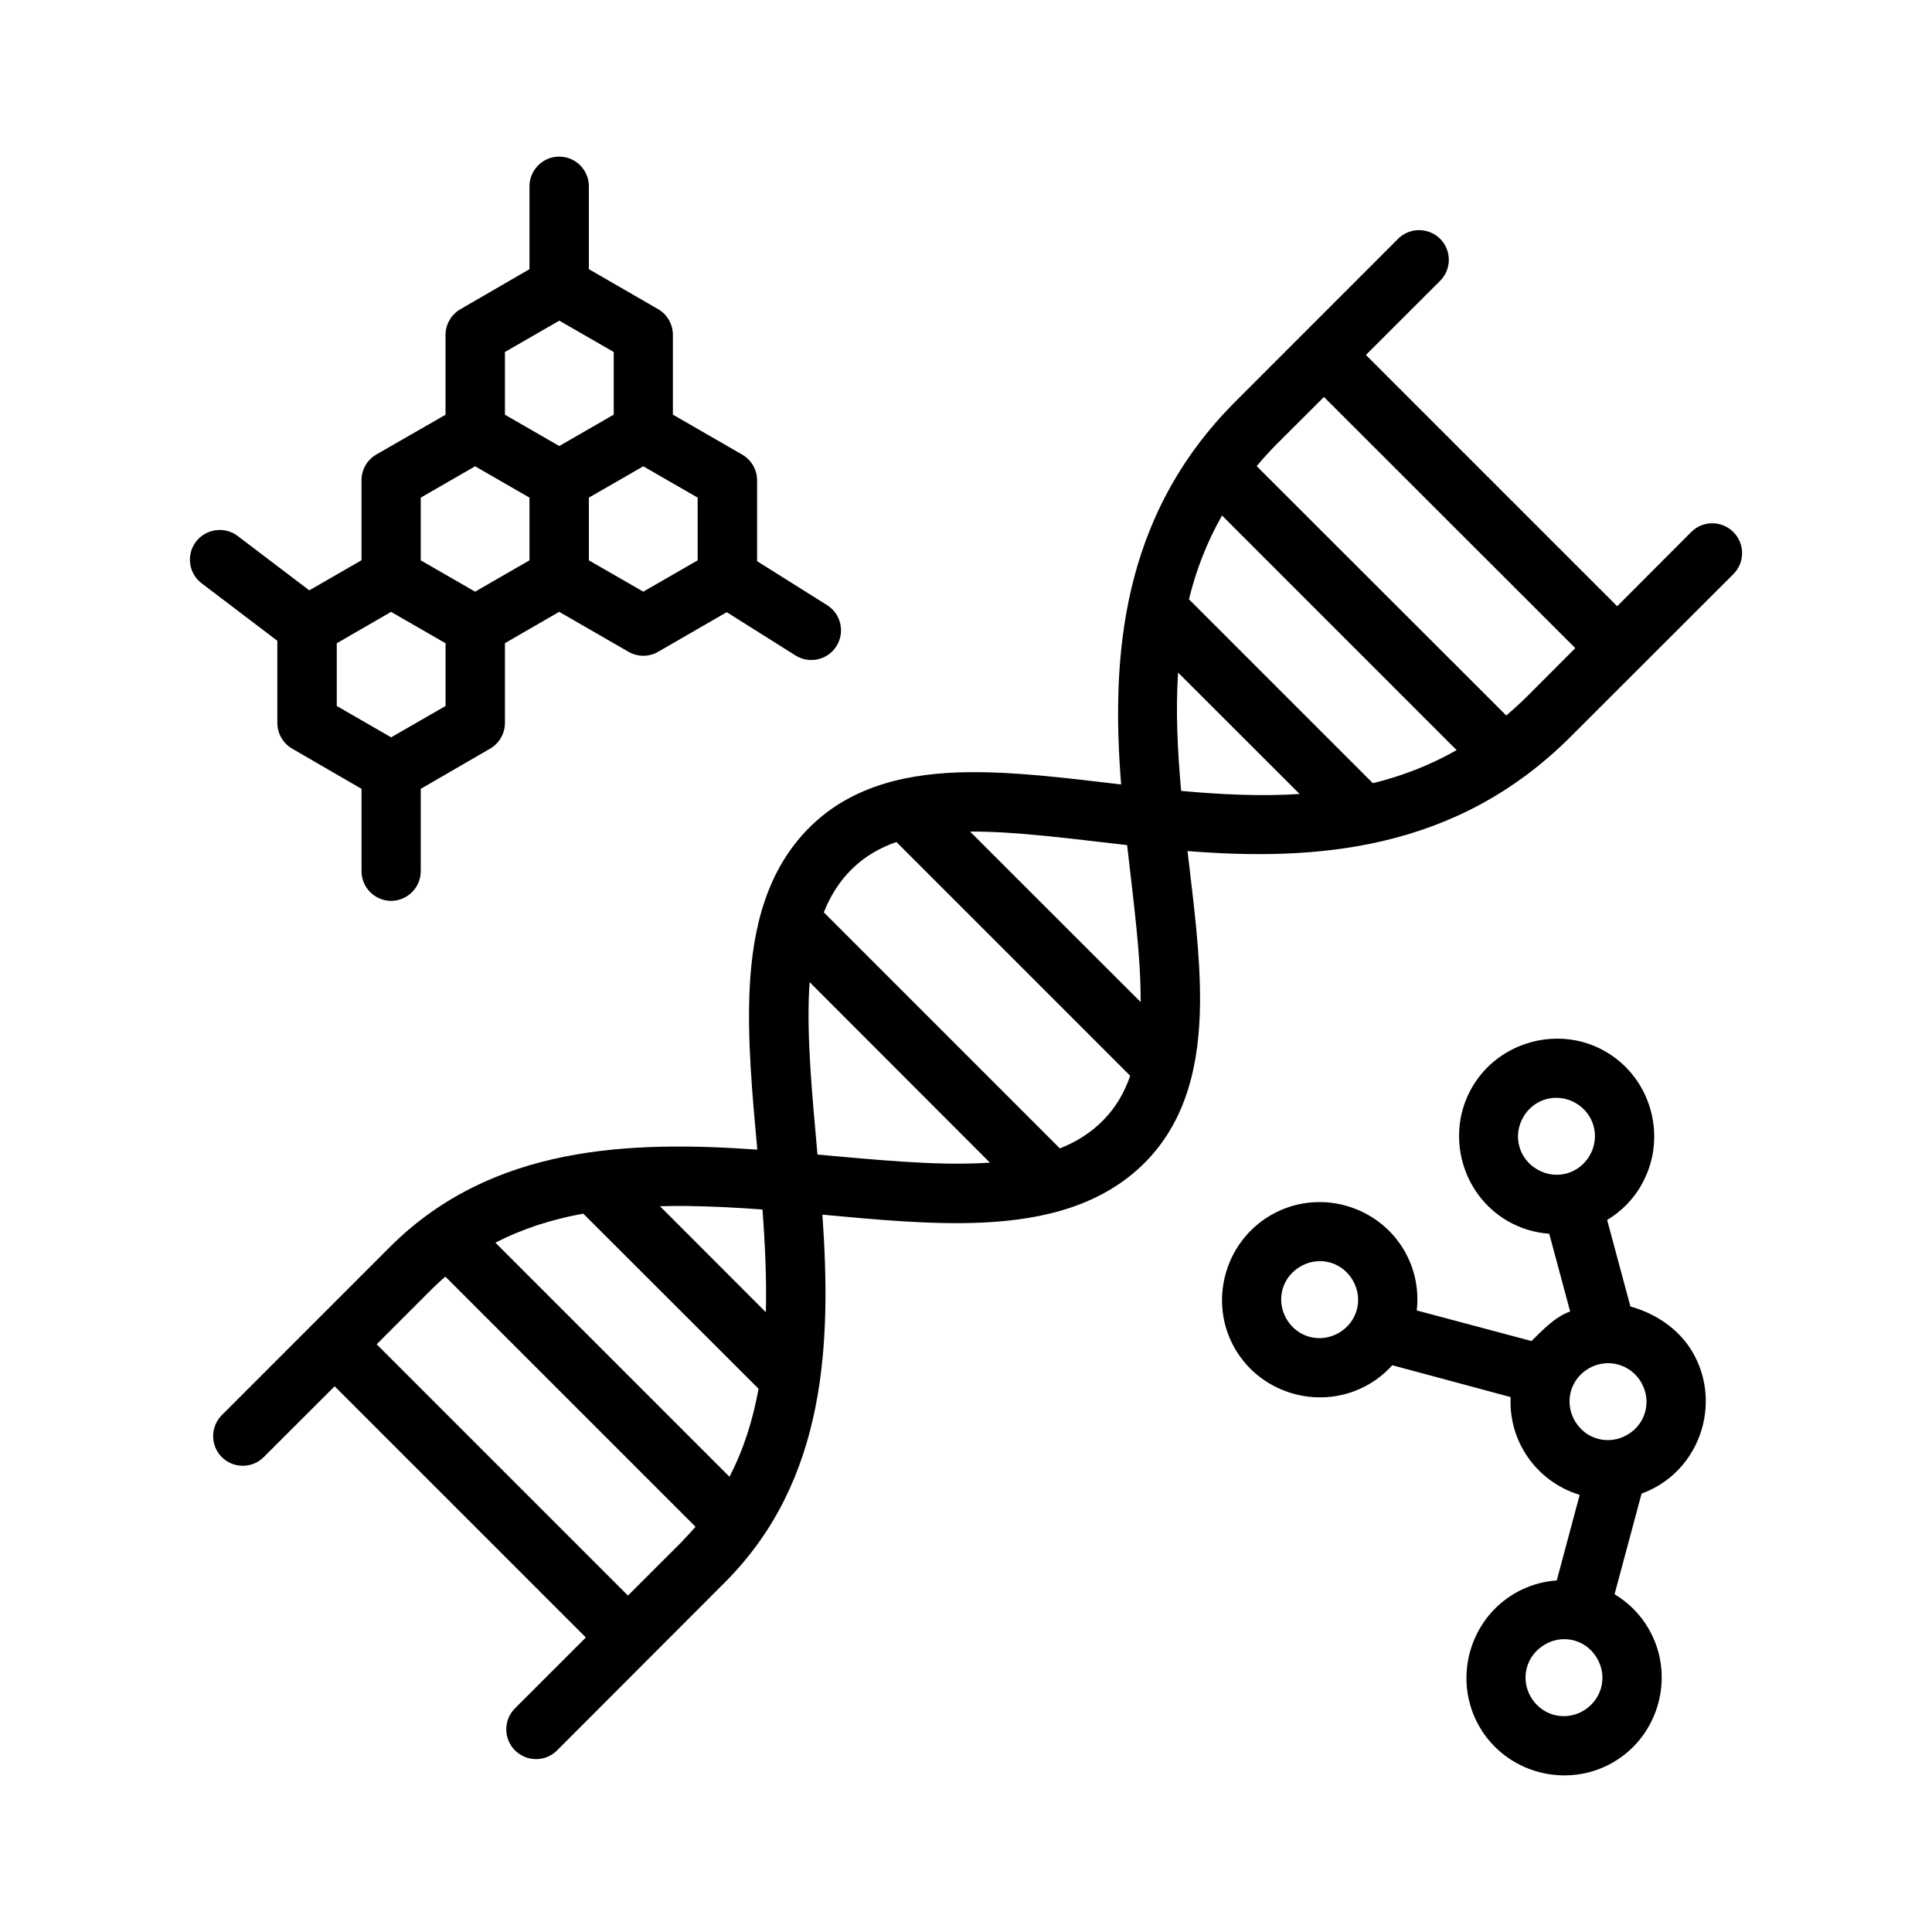
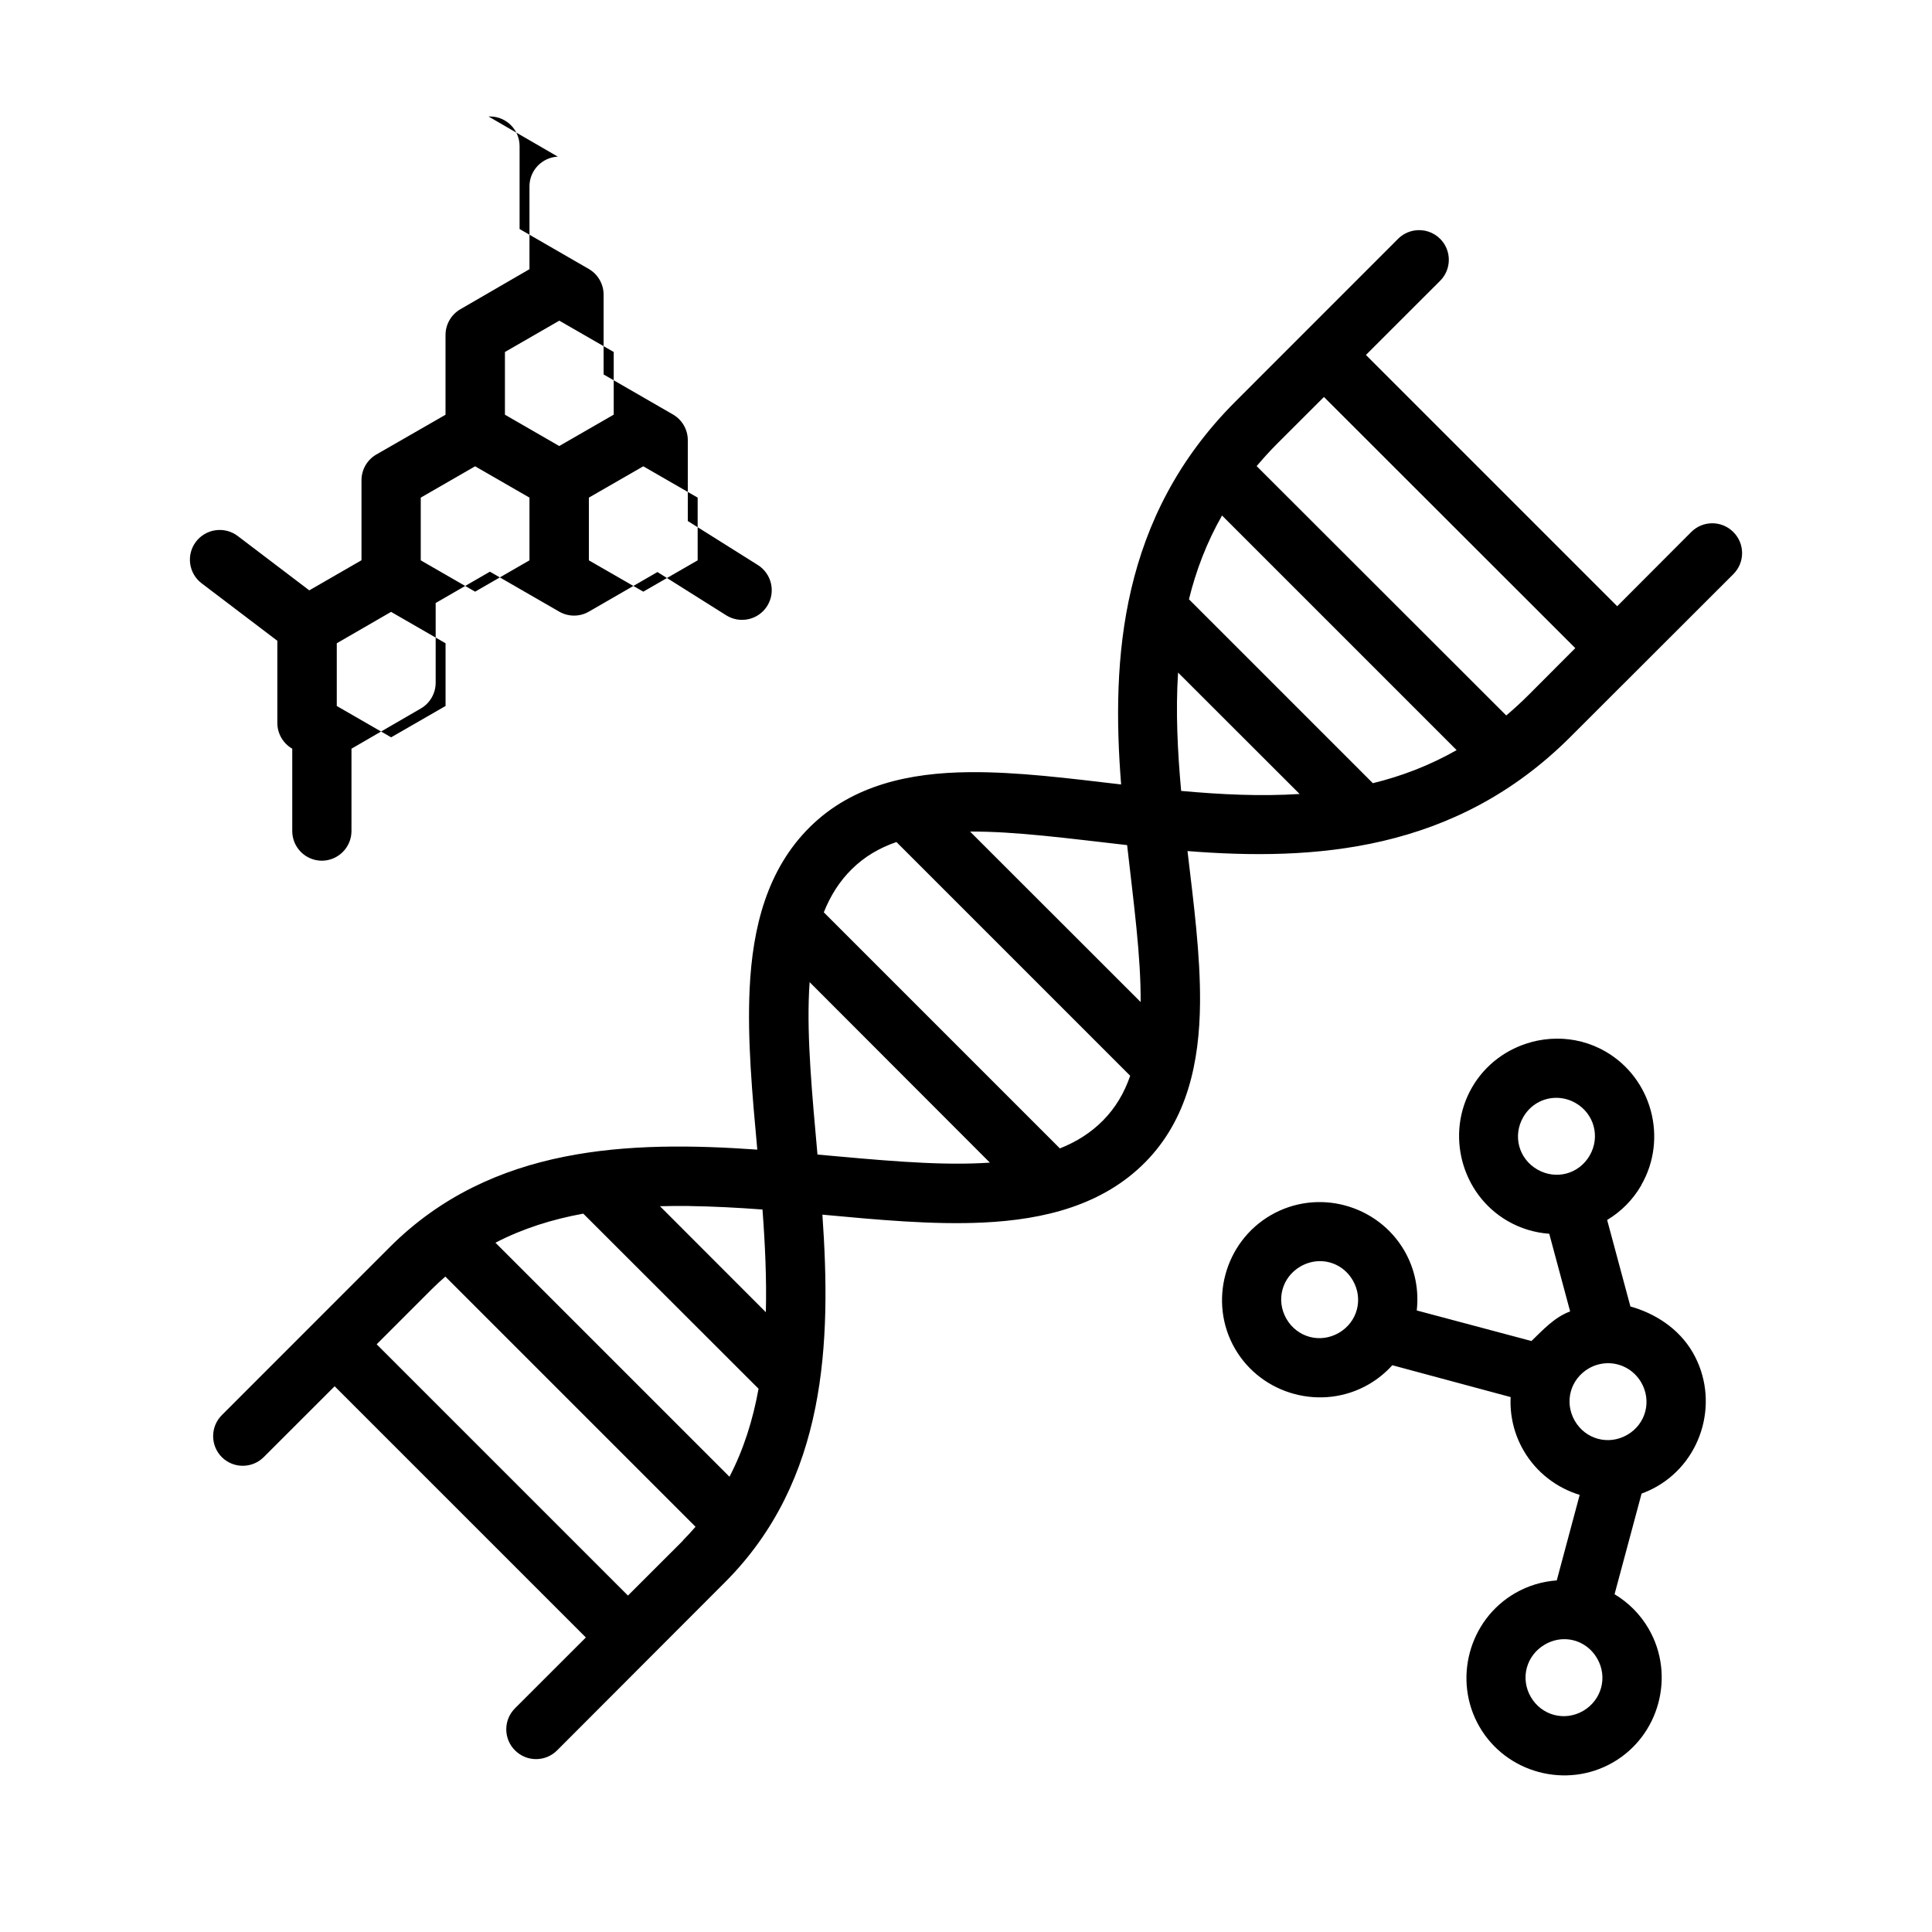
<svg xmlns="http://www.w3.org/2000/svg" fill="#000000" width="800px" height="800px" version="1.1" viewBox="144 144 512 512">
-   <path d="m291.82 185.51c-4.16 0.207-7.488 3.629-7.504 7.84v21.984l-18.297 10.609c-2.438 1.398-3.941 4.004-3.953 6.812v21.156l-18.375 10.562c-2.43 1.426-3.914 4.039-3.891 6.856v21.141l-13.836 7.981-18.988-14.422c-1.676-1.266-3.793-1.805-5.875-1.504-2.055 0.297-3.906 1.379-5.164 3.027-2.637 3.465-1.965 8.41 1.508 11.039l20.051 15.223v21.785c0.012 2.809 1.516 5.414 3.953 6.812l18.359 10.641v21.785c-0.016 4.348 3.492 7.887 7.84 7.902 4.348-0.016 7.875-3.555 7.856-7.902v-21.785l18.359-10.641c2.438-1.398 3.941-4.004 3.953-6.812v-21.156l14.375-8.301 18.344 10.578c2.445 1.418 5.461 1.418 7.902 0l18.156-10.484 18.219 11.469c3.691 2.316 8.562 1.207 10.871-2.492 2.289-3.664 1.195-8.484-2.445-10.809l-18.605-11.688v-21.387c0.012-2.828-1.496-5.449-3.953-6.856l-18.359-10.594v-21.125c0.004-2.797-1.477-5.398-3.891-6.812l-18.375-10.609v-21.984c-0.016-4.328-3.516-7.828-7.84-7.84-0.137 0-0.266-0.008-0.398 0zm227.01 19.574c-1.645 0.27-3.16 1.035-4.336 2.215l-43.113 43.129c-30.566 30.57-32.906 68.059-30.273 101.46-13.906-1.629-27.465-3.371-40.223-3.258-15.711 0.148-30.902 3.348-42.188 14.469-11.418 11.25-15.27 26.699-16.035 42.941-0.637 13.48 0.688 27.938 2.031 42.621-33.695-2.356-70.332-1.223-97.387 25.828l-44.512 44.527c-3.082 3.074-3.082 8.07 0 11.148 3.07 3.043 8.016 3.043 11.086 0l18.805-18.789 66.574 66.574-18.773 18.758c-3.094 3.078-3.094 8.086 0 11.164 3.074 3.082 8.07 3.082 11.148 0l44.465-44.527c27.07-27.07 28.207-63.734 25.844-97.449 14.68 1.355 29.113 2.727 42.605 2.09 16.242-0.766 31.754-4.617 43.004-16.035 11.117-11.289 14.332-26.477 14.469-42.188 0.109-12.746-1.68-26.316-3.32-40.223 33.41 2.641 70.887 0.328 101.48-30.258l43.172-43.125c3.094-3.078 3.094-8.086 0-11.164-3.078-3.094-8.086-3.094-11.164 0l-19.617 19.664-66.59-66.59 19.68-19.664c3.055-3.07 3.055-8.031 0-11.102-1.789-1.793-4.328-2.617-6.828-2.215zm-226.61 23.895 14.422 8.301v16.605l-14.438 8.316-14.391-8.301v-16.621zm202.64 20.219 66.605 66.559-12.391 12.422c-1.945 1.941-3.91 3.742-5.902 5.426l-66.145-66.082c1.695-2.004 3.488-3.996 5.441-5.949zm-224.95 18.375 14.406 8.301v16.621l-14.406 8.301-14.406-8.301v-16.621zm44.57 0 14.406 8.301v16.621l-14.406 8.301-14.422-8.301v-16.621zm153.37 13.039 62.176 62.176c-7.184 4.078-14.605 6.906-22.203 8.766l-48.738-48.738c1.867-7.598 4.676-15.016 8.766-22.203zm-220.21 25.539 7.227 4.168 7.211 4.152v16.621l-14.422 8.305-14.406-8.305v-16.621zm208.56 16.082 32.211 32.18c-10.332 0.656-20.852 0.148-31.395-0.816-0.953-10.531-1.477-21.051-0.816-31.363zm-55.121 42.145c12.023-0.09 26.309 1.852 41.621 3.582 1.73 15.297 3.676 29.57 3.582 41.59zm-19.512 2.766 61.945 61.945c-1.566 4.555-3.883 8.477-7.18 11.824-3.199 3.246-7.004 5.66-11.453 7.426l-62.562-62.562c1.766-4.449 4.18-8.258 7.426-11.453 3.348-3.297 7.269-5.613 11.824-7.18zm22.293 85.102c-12.59 0.594-27.492-0.863-43.219-2.277-1.402-15.707-2.824-30.598-2.231-43.172l0.152-2.519 47.77 47.832zm152.75-32.996c-2.297 0.008-4.574 0.316-6.781 0.906v0.016c-6.422 1.719-12.191 5.867-15.742 12.023-7.07 12.309-2.816 28.289 9.473 35.395 3.473 2.004 7.234 3.098 11.008 3.367l5.535 20.586c-4.211 1.527-7.438 5.141-10.254 7.84l-30.395-8.102c0.602-5.316-0.406-10.844-3.258-15.789-3.555-6.156-9.336-10.316-15.758-12.039-6.422-1.723-13.477-0.988-19.633 2.566-12.312 7.106-16.637 23.066-9.531 35.379 7.113 12.316 23.129 16.59 35.441 9.473 2.398-1.387 4.492-3.109 6.258-5.074l31.363 8.441v0.016c-0.23 4.789 0.855 9.691 3.414 14.113 3.394 5.879 8.809 9.93 14.883 11.793l-6.074 22.664c-3.777 0.27-7.547 1.359-11.023 3.367-12.316 7.113-16.574 23.086-9.473 35.395 7.106 12.312 23.082 16.578 35.395 9.473 12.312-7.109 16.582-23.062 9.473-35.379-2.254-3.906-5.414-7.012-9.055-9.195l7.164-26.676c1.398-0.504 2.777-1.141 4.106-1.906 12.305-7.113 16.574-23.141 9.473-35.453-3.762-6.512-10.18-10.445-16.543-12.223l-6.164-22.926c3.641-2.18 6.781-5.273 9.039-9.18v-0.062c7.106-12.312 2.84-28.285-9.473-35.395-4.039-2.336-8.469-3.43-12.855-3.414zm-0.367 15.684c1.793-0.031 3.625 0.406 5.32 1.383 4.926 2.844 6.566 8.973 3.723 13.898-2.852 4.938-8.941 6.555-13.883 3.707-4.938-2.852-6.574-8.941-3.723-13.883 1.867-3.234 5.141-5.043 8.562-5.106zm-229.64 28.676c6.398 0.09 12.906 0.434 19.465 0.922 0.691 9.23 1.117 18.355 0.891 27.215l-28.059-28.09c2.547-0.059 5.117-0.09 7.703-0.059zm-28.027 2.016 46.449 46.402c-1.484 8.227-3.93 16.047-7.703 23.324l-62.023-62.023c7.266-3.762 15.07-6.211 23.277-7.703zm194.91 12.594c3.598-0.117 7.078 1.719 9.039 5.121 2.844 4.926 1.207 11.039-3.723 13.883-4.93 2.852-11.031 1.219-13.883-3.719-2.844-4.926-1.207-11.039 3.723-13.883 1.543-0.891 3.207-1.348 4.844-1.398zm-231.46 4.09 66.297 66.297c-1.059 1.219-2.148 2.426-3.32 3.598v0.059l-14.59 14.574-66.59-66.59 14.59-14.59c1.18-1.18 2.383-2.285 3.613-3.352zm307.86 22.953c3.594-0.09 7.086 1.727 9.055 5.09 2.848 4.941 1.23 11.047-3.707 13.898-4.926 2.844-11.055 1.203-13.898-3.719-2.848-4.93-1.211-11.047 3.723-13.898 1.539-0.887 3.195-1.32 4.828-1.367zm-11.625 73.141c3.582-0.117 7.055 1.73 9.012 5.121 2.844 4.922 1.18 11.016-3.723 13.883-4.926 2.844-11.039 1.203-13.883-3.723-2.848-4.93-1.172-11.031 3.766-13.883 1.539-0.891 3.199-1.348 4.828-1.398z" fill-rule="evenodd" />
+   <path d="m291.82 185.51c-4.16 0.207-7.488 3.629-7.504 7.84v21.984l-18.297 10.609c-2.438 1.398-3.941 4.004-3.953 6.812v21.156l-18.375 10.562c-2.43 1.426-3.914 4.039-3.891 6.856v21.141l-13.836 7.981-18.988-14.422c-1.676-1.266-3.793-1.805-5.875-1.504-2.055 0.297-3.906 1.379-5.164 3.027-2.637 3.465-1.965 8.41 1.508 11.039l20.051 15.223v21.785c0.012 2.809 1.516 5.414 3.953 6.812v21.785c-0.016 4.348 3.492 7.887 7.84 7.902 4.348-0.016 7.875-3.555 7.856-7.902v-21.785l18.359-10.641c2.438-1.398 3.941-4.004 3.953-6.812v-21.156l14.375-8.301 18.344 10.578c2.445 1.418 5.461 1.418 7.902 0l18.156-10.484 18.219 11.469c3.691 2.316 8.562 1.207 10.871-2.492 2.289-3.664 1.195-8.484-2.445-10.809l-18.605-11.688v-21.387c0.012-2.828-1.496-5.449-3.953-6.856l-18.359-10.594v-21.125c0.004-2.797-1.477-5.398-3.891-6.812l-18.375-10.609v-21.984c-0.016-4.328-3.516-7.828-7.84-7.84-0.137 0-0.266-0.008-0.398 0zm227.01 19.574c-1.645 0.27-3.16 1.035-4.336 2.215l-43.113 43.129c-30.566 30.57-32.906 68.059-30.273 101.46-13.906-1.629-27.465-3.371-40.223-3.258-15.711 0.148-30.902 3.348-42.188 14.469-11.418 11.25-15.27 26.699-16.035 42.941-0.637 13.48 0.688 27.938 2.031 42.621-33.695-2.356-70.332-1.223-97.387 25.828l-44.512 44.527c-3.082 3.074-3.082 8.07 0 11.148 3.07 3.043 8.016 3.043 11.086 0l18.805-18.789 66.574 66.574-18.773 18.758c-3.094 3.078-3.094 8.086 0 11.164 3.074 3.082 8.07 3.082 11.148 0l44.465-44.527c27.07-27.07 28.207-63.734 25.844-97.449 14.68 1.355 29.113 2.727 42.605 2.09 16.242-0.766 31.754-4.617 43.004-16.035 11.117-11.289 14.332-26.477 14.469-42.188 0.109-12.746-1.68-26.316-3.32-40.223 33.41 2.641 70.887 0.328 101.48-30.258l43.172-43.125c3.094-3.078 3.094-8.086 0-11.164-3.078-3.094-8.086-3.094-11.164 0l-19.617 19.664-66.59-66.59 19.68-19.664c3.055-3.07 3.055-8.031 0-11.102-1.789-1.793-4.328-2.617-6.828-2.215zm-226.61 23.895 14.422 8.301v16.605l-14.438 8.316-14.391-8.301v-16.621zm202.64 20.219 66.605 66.559-12.391 12.422c-1.945 1.941-3.91 3.742-5.902 5.426l-66.145-66.082c1.695-2.004 3.488-3.996 5.441-5.949zm-224.95 18.375 14.406 8.301v16.621l-14.406 8.301-14.406-8.301v-16.621zm44.57 0 14.406 8.301v16.621l-14.406 8.301-14.422-8.301v-16.621zm153.37 13.039 62.176 62.176c-7.184 4.078-14.605 6.906-22.203 8.766l-48.738-48.738c1.867-7.598 4.676-15.016 8.766-22.203zm-220.21 25.539 7.227 4.168 7.211 4.152v16.621l-14.422 8.305-14.406-8.305v-16.621zm208.56 16.082 32.211 32.18c-10.332 0.656-20.852 0.148-31.395-0.816-0.953-10.531-1.477-21.051-0.816-31.363zm-55.121 42.145c12.023-0.09 26.309 1.852 41.621 3.582 1.73 15.297 3.676 29.57 3.582 41.59zm-19.512 2.766 61.945 61.945c-1.566 4.555-3.883 8.477-7.18 11.824-3.199 3.246-7.004 5.66-11.453 7.426l-62.562-62.562c1.766-4.449 4.18-8.258 7.426-11.453 3.348-3.297 7.269-5.613 11.824-7.18zm22.293 85.102c-12.59 0.594-27.492-0.863-43.219-2.277-1.402-15.707-2.824-30.598-2.231-43.172l0.152-2.519 47.77 47.832zm152.75-32.996c-2.297 0.008-4.574 0.316-6.781 0.906v0.016c-6.422 1.719-12.191 5.867-15.742 12.023-7.07 12.309-2.816 28.289 9.473 35.395 3.473 2.004 7.234 3.098 11.008 3.367l5.535 20.586c-4.211 1.527-7.438 5.141-10.254 7.84l-30.395-8.102c0.602-5.316-0.406-10.844-3.258-15.789-3.555-6.156-9.336-10.316-15.758-12.039-6.422-1.723-13.477-0.988-19.633 2.566-12.312 7.106-16.637 23.066-9.531 35.379 7.113 12.316 23.129 16.59 35.441 9.473 2.398-1.387 4.492-3.109 6.258-5.074l31.363 8.441v0.016c-0.23 4.789 0.855 9.691 3.414 14.113 3.394 5.879 8.809 9.93 14.883 11.793l-6.074 22.664c-3.777 0.27-7.547 1.359-11.023 3.367-12.316 7.113-16.574 23.086-9.473 35.395 7.106 12.312 23.082 16.578 35.395 9.473 12.312-7.109 16.582-23.062 9.473-35.379-2.254-3.906-5.414-7.012-9.055-9.195l7.164-26.676c1.398-0.504 2.777-1.141 4.106-1.906 12.305-7.113 16.574-23.141 9.473-35.453-3.762-6.512-10.18-10.445-16.543-12.223l-6.164-22.926c3.641-2.18 6.781-5.273 9.039-9.18v-0.062c7.106-12.312 2.84-28.285-9.473-35.395-4.039-2.336-8.469-3.43-12.855-3.414zm-0.367 15.684c1.793-0.031 3.625 0.406 5.32 1.383 4.926 2.844 6.566 8.973 3.723 13.898-2.852 4.938-8.941 6.555-13.883 3.707-4.938-2.852-6.574-8.941-3.723-13.883 1.867-3.234 5.141-5.043 8.562-5.106zm-229.64 28.676c6.398 0.09 12.906 0.434 19.465 0.922 0.691 9.23 1.117 18.355 0.891 27.215l-28.059-28.09c2.547-0.059 5.117-0.09 7.703-0.059zm-28.027 2.016 46.449 46.402c-1.484 8.227-3.93 16.047-7.703 23.324l-62.023-62.023c7.266-3.762 15.07-6.211 23.277-7.703zm194.91 12.594c3.598-0.117 7.078 1.719 9.039 5.121 2.844 4.926 1.207 11.039-3.723 13.883-4.93 2.852-11.031 1.219-13.883-3.719-2.844-4.926-1.207-11.039 3.723-13.883 1.543-0.891 3.207-1.348 4.844-1.398zm-231.46 4.09 66.297 66.297c-1.059 1.219-2.148 2.426-3.32 3.598v0.059l-14.59 14.574-66.59-66.59 14.59-14.59c1.18-1.18 2.383-2.285 3.613-3.352zm307.86 22.953c3.594-0.09 7.086 1.727 9.055 5.09 2.848 4.941 1.23 11.047-3.707 13.898-4.926 2.844-11.055 1.203-13.898-3.719-2.848-4.93-1.211-11.047 3.723-13.898 1.539-0.887 3.195-1.32 4.828-1.367zm-11.625 73.141c3.582-0.117 7.055 1.73 9.012 5.121 2.844 4.922 1.18 11.016-3.723 13.883-4.926 2.844-11.039 1.203-13.883-3.723-2.848-4.93-1.172-11.031 3.766-13.883 1.539-0.891 3.199-1.348 4.828-1.398z" fill-rule="evenodd" />
</svg>